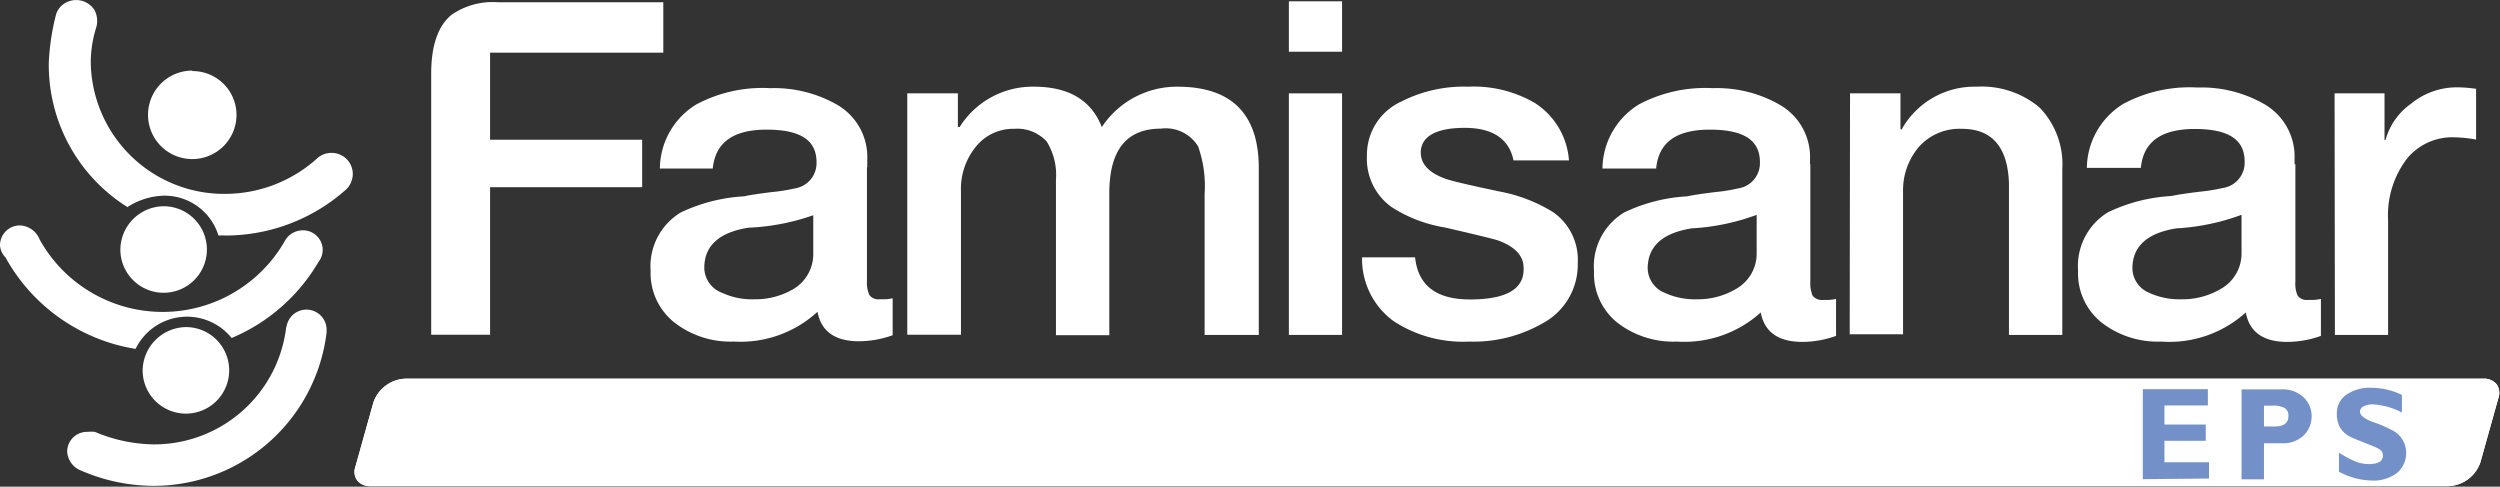
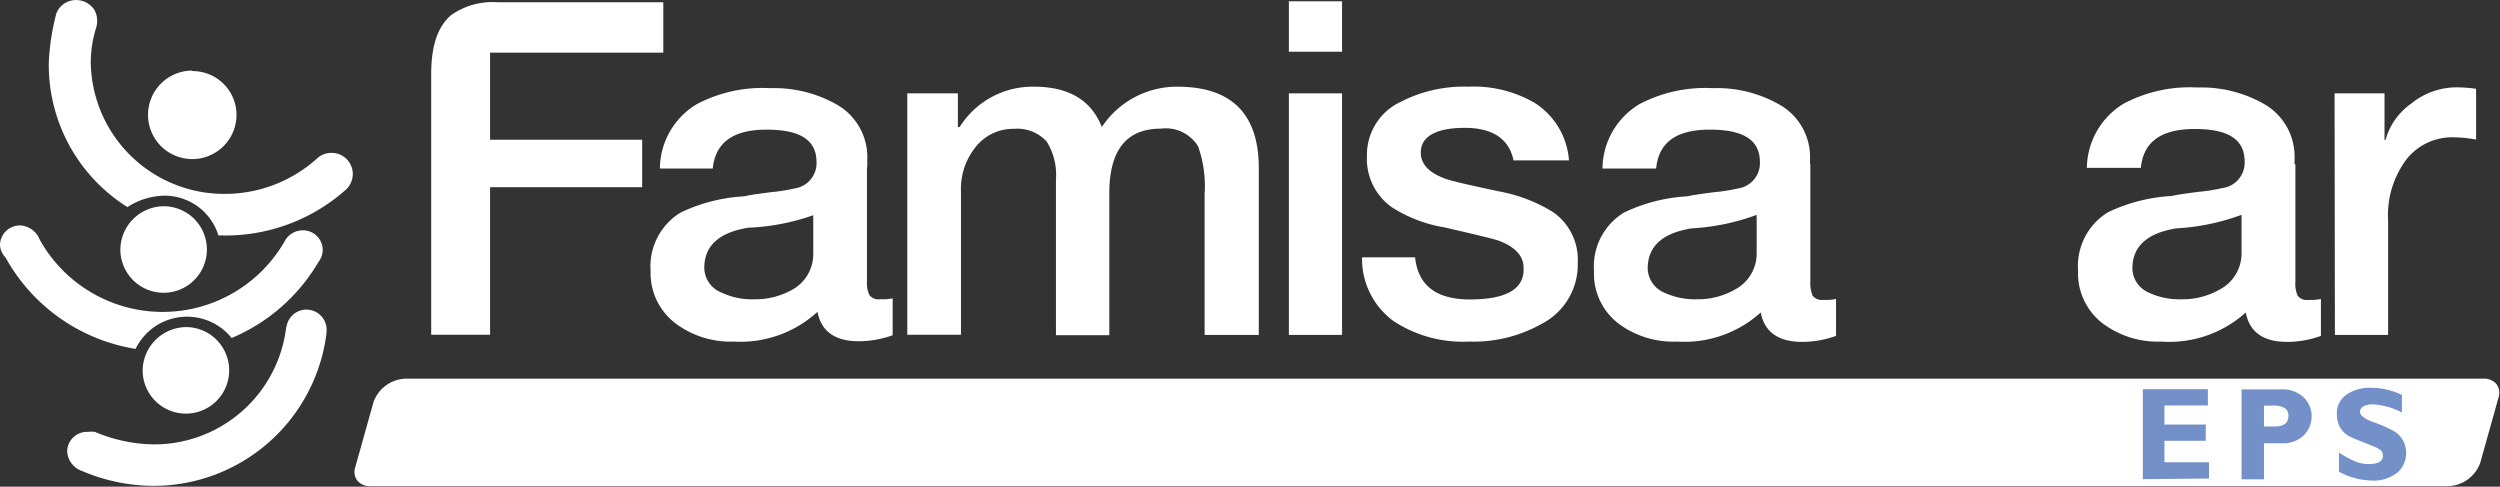
<svg xmlns="http://www.w3.org/2000/svg" viewBox="0 0 153.7 29.92">
  <rect x="0" y="0" width="153.7" height="29.92" fill="#333333" stroke="none" />
  <defs>
    <style>.cls-1,.cls-3{fill:#fff;}.cls-2{clip-path:url(#clip-path);}.cls-3{fill-rule:evenodd;}.cls-4{fill:#7391c8;}</style>
    <clipPath id="clip-path">
      <path class="cls-1" d="M24.94,23.28H152.68a1,1,0,0,1,.8.33.91.91,0,0,1,.13.83l-1.12,4a2.17,2.17,0,0,1-2,1.45H22.79a1,1,0,0,1-.81-.33.88.88,0,0,1-.14-.83l1.12-4a2.17,2.17,0,0,1,2-1.45" />
    </clipPath>
  </defs>
  <g id="Capa_2" data-name="Capa 2">
    <g id="Layer_1" data-name="Layer 1">
      <path class="cls-1" d="M24.94,23.28H152.68a1,1,0,0,1,.8.33.91.91,0,0,1,.13.83l-1.12,4a2.17,2.17,0,0,1-2,1.45H22.79a1,1,0,0,1-.81-.33.88.88,0,0,1-.14-.83l1.12-4a2.17,2.17,0,0,1,2-1.45" />
      <g class="cls-2">
-         <rect class="cls-1" x="21.75" y="23.28" width="131.94" height="6.65" />
-       </g>
+         </g>
      <path class="cls-3" d="M10.12,12.68A2.66,2.66,0,1,1,7.4,15.34a2.69,2.69,0,0,1,2.72-2.66" />
      <path class="cls-3" d="M8.34,21.45a11.15,11.15,0,0,1-8-5.62A1.17,1.17,0,0,1,0,15.07a1.22,1.22,0,0,1,1.24-1.21,1.36,1.36,0,0,1,1.2.87,8.65,8.65,0,0,0,15.12,0,1.27,1.27,0,0,1,1.05-.57,1.21,1.21,0,0,1,1.23,1.2,1.24,1.24,0,0,1-.27.76,11.21,11.21,0,0,1-5.33,4.66,3.52,3.52,0,0,0-5.9.66" />
      <path class="cls-3" d="M11.82,4.37A2.7,2.7,0,0,1,14.54,7a2.72,2.72,0,1,1-2.72-2.66" />
      <path class="cls-3" d="M7.85,12.74A10.31,10.31,0,0,1,3,3.84a14.29,14.29,0,0,1,.46-3A1.25,1.25,0,0,1,4,.19,1.34,1.34,0,0,1,5.81.62,1.43,1.43,0,0,1,5.9,1.74a7.2,7.2,0,0,0-.32,2.1,8.2,8.2,0,0,0,8.28,8.08A8.47,8.47,0,0,0,19.54,9.7a1.28,1.28,0,0,1,.82-.3,1.3,1.3,0,0,1,1.33,1.29,1.35,1.35,0,0,1-.39.94,11.15,11.15,0,0,1-7.43,2.85,3.55,3.55,0,0,0-.44,0,3.46,3.46,0,0,0-3.33-2.45,4.33,4.33,0,0,0-2.25.69" />
      <path class="cls-3" d="M11.49,20.11a2.66,2.66,0,1,1-2.72,2.66,2.7,2.7,0,0,1,2.72-2.66" />
      <path class="cls-3" d="M17.6,20.08a8.17,8.17,0,0,1-8.2,7.24,9.57,9.57,0,0,1-3.57-.77,2.66,2.66,0,0,0-.45,0,1.22,1.22,0,0,0-1.25,1.2,1.34,1.34,0,0,0,.9,1.2,11.24,11.24,0,0,0,4.37.92,10.71,10.71,0,0,0,10.68-9.44,1.53,1.53,0,0,1,0-.18,1.24,1.24,0,0,0-2.47-.13" />
      <path class="cls-1" d="M45.13,21a5.64,5.64,0,0,1-3.56-1.09A3.87,3.87,0,0,1,40,16.66a3.87,3.87,0,0,1,1.84-3.59,10.35,10.35,0,0,1,3.91-1c.34-.08.9-.16,1.69-.26a10.85,10.85,0,0,0,1.44-.23,1.57,1.57,0,0,0,1.32-1.61c0-1.36-1-2-3.07-2s-3.15.8-3.31,2.39H40.57a4.66,4.66,0,0,1,2.24-3.94,8.65,8.65,0,0,1,4.54-1,7.8,7.8,0,0,1,4.08,1,3.71,3.71,0,0,1,1.89,3.37v.46A3.31,3.31,0,0,1,52.06,12a6.81,6.81,0,0,1-2,1.21A13.68,13.68,0,0,1,46,14c-1.79.29-2.7,1.11-2.7,2.47A1.66,1.66,0,0,0,44.39,18a4.38,4.38,0,0,0,2,.4,4.61,4.61,0,0,0,2.39-.63A2.5,2.5,0,0,0,50,15.6V13c1.38-.54,2.48-2.18,3.3-2.89v7.17a1.81,1.81,0,0,0,.15.86.7.7,0,0,0,.63.26h.34a3.33,3.33,0,0,0,.46-.06v2.27a6.2,6.2,0,0,1-2.07.37c-1.47,0-2.32-.6-2.55-1.81A7,7,0,0,1,45.13,21" />
      <path class="cls-1" d="M55.78,5.74h3.11V7.81H59a5.29,5.29,0,0,1,4.57-2.48q3.2,0,4.17,2.48a5.54,5.54,0,0,1,4.65-2.48c3.32,0,5,1.67,5,5V20.59H74.06V11.92A7.28,7.28,0,0,0,73.66,9a2.33,2.33,0,0,0-2.3-1.09q-3.17,0-3.16,4v8.7H64.92V11.05a3.89,3.89,0,0,0-.57-2.35,2.45,2.45,0,0,0-2-.78,2.94,2.94,0,0,0-2.27,1,4.1,4.1,0,0,0-1,2.84v8.82H55.78Z" />
      <path class="cls-1" d="M79.24,5.74h3.27V20.59H79.24Zm0-5.66h3.27v3.1H79.24Z" />
      <path class="cls-1" d="M87,15.82c.18,1.73,1.3,2.59,3.37,2.59q3.39,0,3.3-1.95c0-.75-.56-1.31-1.55-1.67-.21-.08-1.32-.35-3.31-.81a8.54,8.54,0,0,1-3.27-1.26,3.64,3.64,0,0,1-1.5-3.13,3.59,3.59,0,0,1,2.1-3.34,8.44,8.44,0,0,1,4.11-.92,7.46,7.46,0,0,1,4.11,1,4.58,4.58,0,0,1,2.1,3.53H93.05c-.27-1.32-1.28-2-3-2s-2.7.51-2.7,1.52c0,.71.51,1.25,1.52,1.61.31.12,1.41.38,3.31.78a9.59,9.59,0,0,1,3.3,1.27A3.56,3.56,0,0,1,97,16.17,4.09,4.09,0,0,1,94.8,19.9,8.52,8.52,0,0,1,90.32,21a7.76,7.76,0,0,1-4.66-1.27,4.73,4.73,0,0,1-1.92-3.91Z" />
      <path class="cls-1" d="M103.09,21a5.62,5.62,0,0,1-3.56-1.09A3.85,3.85,0,0,1,98,16.66a3.87,3.87,0,0,1,1.84-3.59,10.28,10.28,0,0,1,3.9-1c.35-.08.91-.16,1.7-.26a10.85,10.85,0,0,0,1.44-.23,1.57,1.57,0,0,0,1.32-1.61c0-1.36-1-2-3.08-2s-3.15.8-3.3,2.39H98.52a4.68,4.68,0,0,1,2.24-3.94,8.7,8.7,0,0,1,4.54-1,7.75,7.75,0,0,1,4.08,1,3.7,3.7,0,0,1,1.9,3.37v.46A3.41,3.41,0,0,1,110,12a6.94,6.94,0,0,1-2,1.21,13.68,13.68,0,0,1-4,.83c-1.8.29-2.7,1.11-2.7,2.47A1.66,1.66,0,0,0,102.34,18a4.46,4.46,0,0,0,2,.4,4.58,4.58,0,0,0,2.38-.63A2.49,2.49,0,0,0,108,15.6V12.73c1.38-.54,2.48-1.94,3.3-2.64v7.23a2,2,0,0,0,.14.86.73.73,0,0,0,.64.26h.34a3.33,3.33,0,0,0,.46-.06v2.27a6.2,6.2,0,0,1-2.07.37c-1.47,0-2.33-.6-2.56-1.81A7,7,0,0,1,103.09,21" />
-       <path class="cls-1" d="M113.74,5.74h3.1V7.92l.06.06a5.13,5.13,0,0,1,4.63-2.65,5.52,5.52,0,0,1,3.85,1.27,5,5,0,0,1,1.41,3.79v10.2h-3.28V11.25q-.12-3.33-2.9-3.33A3.35,3.35,0,0,0,118,9a4.11,4.11,0,0,0-1,2.79v8.76h-3.28Z" />
      <path class="cls-1" d="M132.87,21a5.64,5.64,0,0,1-3.56-1.09,3.87,3.87,0,0,1-1.55-3.27,3.87,3.87,0,0,1,1.84-3.59,10.35,10.35,0,0,1,3.91-1c.34-.08.91-.16,1.69-.26a10.85,10.85,0,0,0,1.44-.23A1.57,1.57,0,0,0,138,9.93c0-1.36-1-2-3.07-2s-3.16.8-3.31,2.39H128.3a4.69,4.69,0,0,1,2.25-3.94,8.65,8.65,0,0,1,4.54-1,7.78,7.78,0,0,1,4.08,1,3.72,3.72,0,0,1,1.9,3.37v.46A3.39,3.39,0,0,1,139.8,12a6.81,6.81,0,0,1-2,1.21,13.67,13.67,0,0,1-4,.83c-1.8.29-2.7,1.11-2.7,2.47A1.65,1.65,0,0,0,132.13,18a4.41,4.41,0,0,0,2,.4,4.61,4.61,0,0,0,2.39-.63,2.5,2.5,0,0,0,1.29-2.21V12.86c1.38-.54,2.48-2.07,3.31-2.78v7.24a1.83,1.83,0,0,0,.14.86.7.7,0,0,0,.63.26h.34a3.33,3.33,0,0,0,.46-.06v2.27a6.16,6.16,0,0,1-2.07.37c-1.47,0-2.32-.6-2.55-1.81A7,7,0,0,1,132.87,21" />
      <path class="cls-1" d="M143.53,5.74h3.07V8.61h.06a4.05,4.05,0,0,1,1.58-2.24,4.42,4.42,0,0,1,2.76-1c.18,0,.6,0,1.23.09V8.58a8.39,8.39,0,0,0-1.41-.14A3.6,3.6,0,0,0,148,9.73a5.72,5.72,0,0,0-1.18,3.8v7.06h-3.27Z" />
      <path class="cls-1" d="M40.78,3.24V.14H30.62a4.44,4.44,0,0,0-2.86.77c-.85.7-1.25,1.92-1.25,3.63v.24h0v15.8h3.62V11.51h9.35V8.59H30.13V3.24Z" />
      <path class="cls-4" d="M131.74,29.46V23.93h4v1h-2.67v1.17h2.54v1h-2.54v1.32h2.74v1Z" />
      <path class="cls-4" d="M139.19,24.94v1.28h.64c.58,0,.86-.21.86-.64a.54.54,0,0,0-.22-.49,1.42,1.42,0,0,0-.77-.15Zm-1.38-1h2.42a1.88,1.88,0,0,1,1.39.48,1.6,1.6,0,0,1,.5,1.16,1.65,1.65,0,0,1-.48,1.18,1.79,1.79,0,0,1-1.35.49h-1.1v2.22h-1.38Z" />
      <path class="cls-4" d="M143.8,27.83a7.5,7.5,0,0,0,1,.54,2.2,2.2,0,0,0,.84.16c.57,0,.86-.17.86-.52s-.26-.44-.78-.65l-.85-.34c-.2-.08-.36-.16-.48-.22a1.5,1.5,0,0,1-.55-.57,1.71,1.71,0,0,1-.17-.8,1.36,1.36,0,0,1,.58-1.16,2.53,2.53,0,0,1,1.54-.43,4.37,4.37,0,0,1,1.88.44v1.08a4.45,4.45,0,0,0-1.76-.5,1.28,1.28,0,0,0-.6.12.4.4,0,0,0-.22.33c0,.21.25.42.73.61a8,8,0,0,1,1.38.6,1.54,1.54,0,0,1,.73,1.32,1.6,1.6,0,0,1-.53,1.21,2.38,2.38,0,0,1-1.67.49A4.38,4.38,0,0,1,143.8,29Z" />
    </g>
  </g>
</svg>